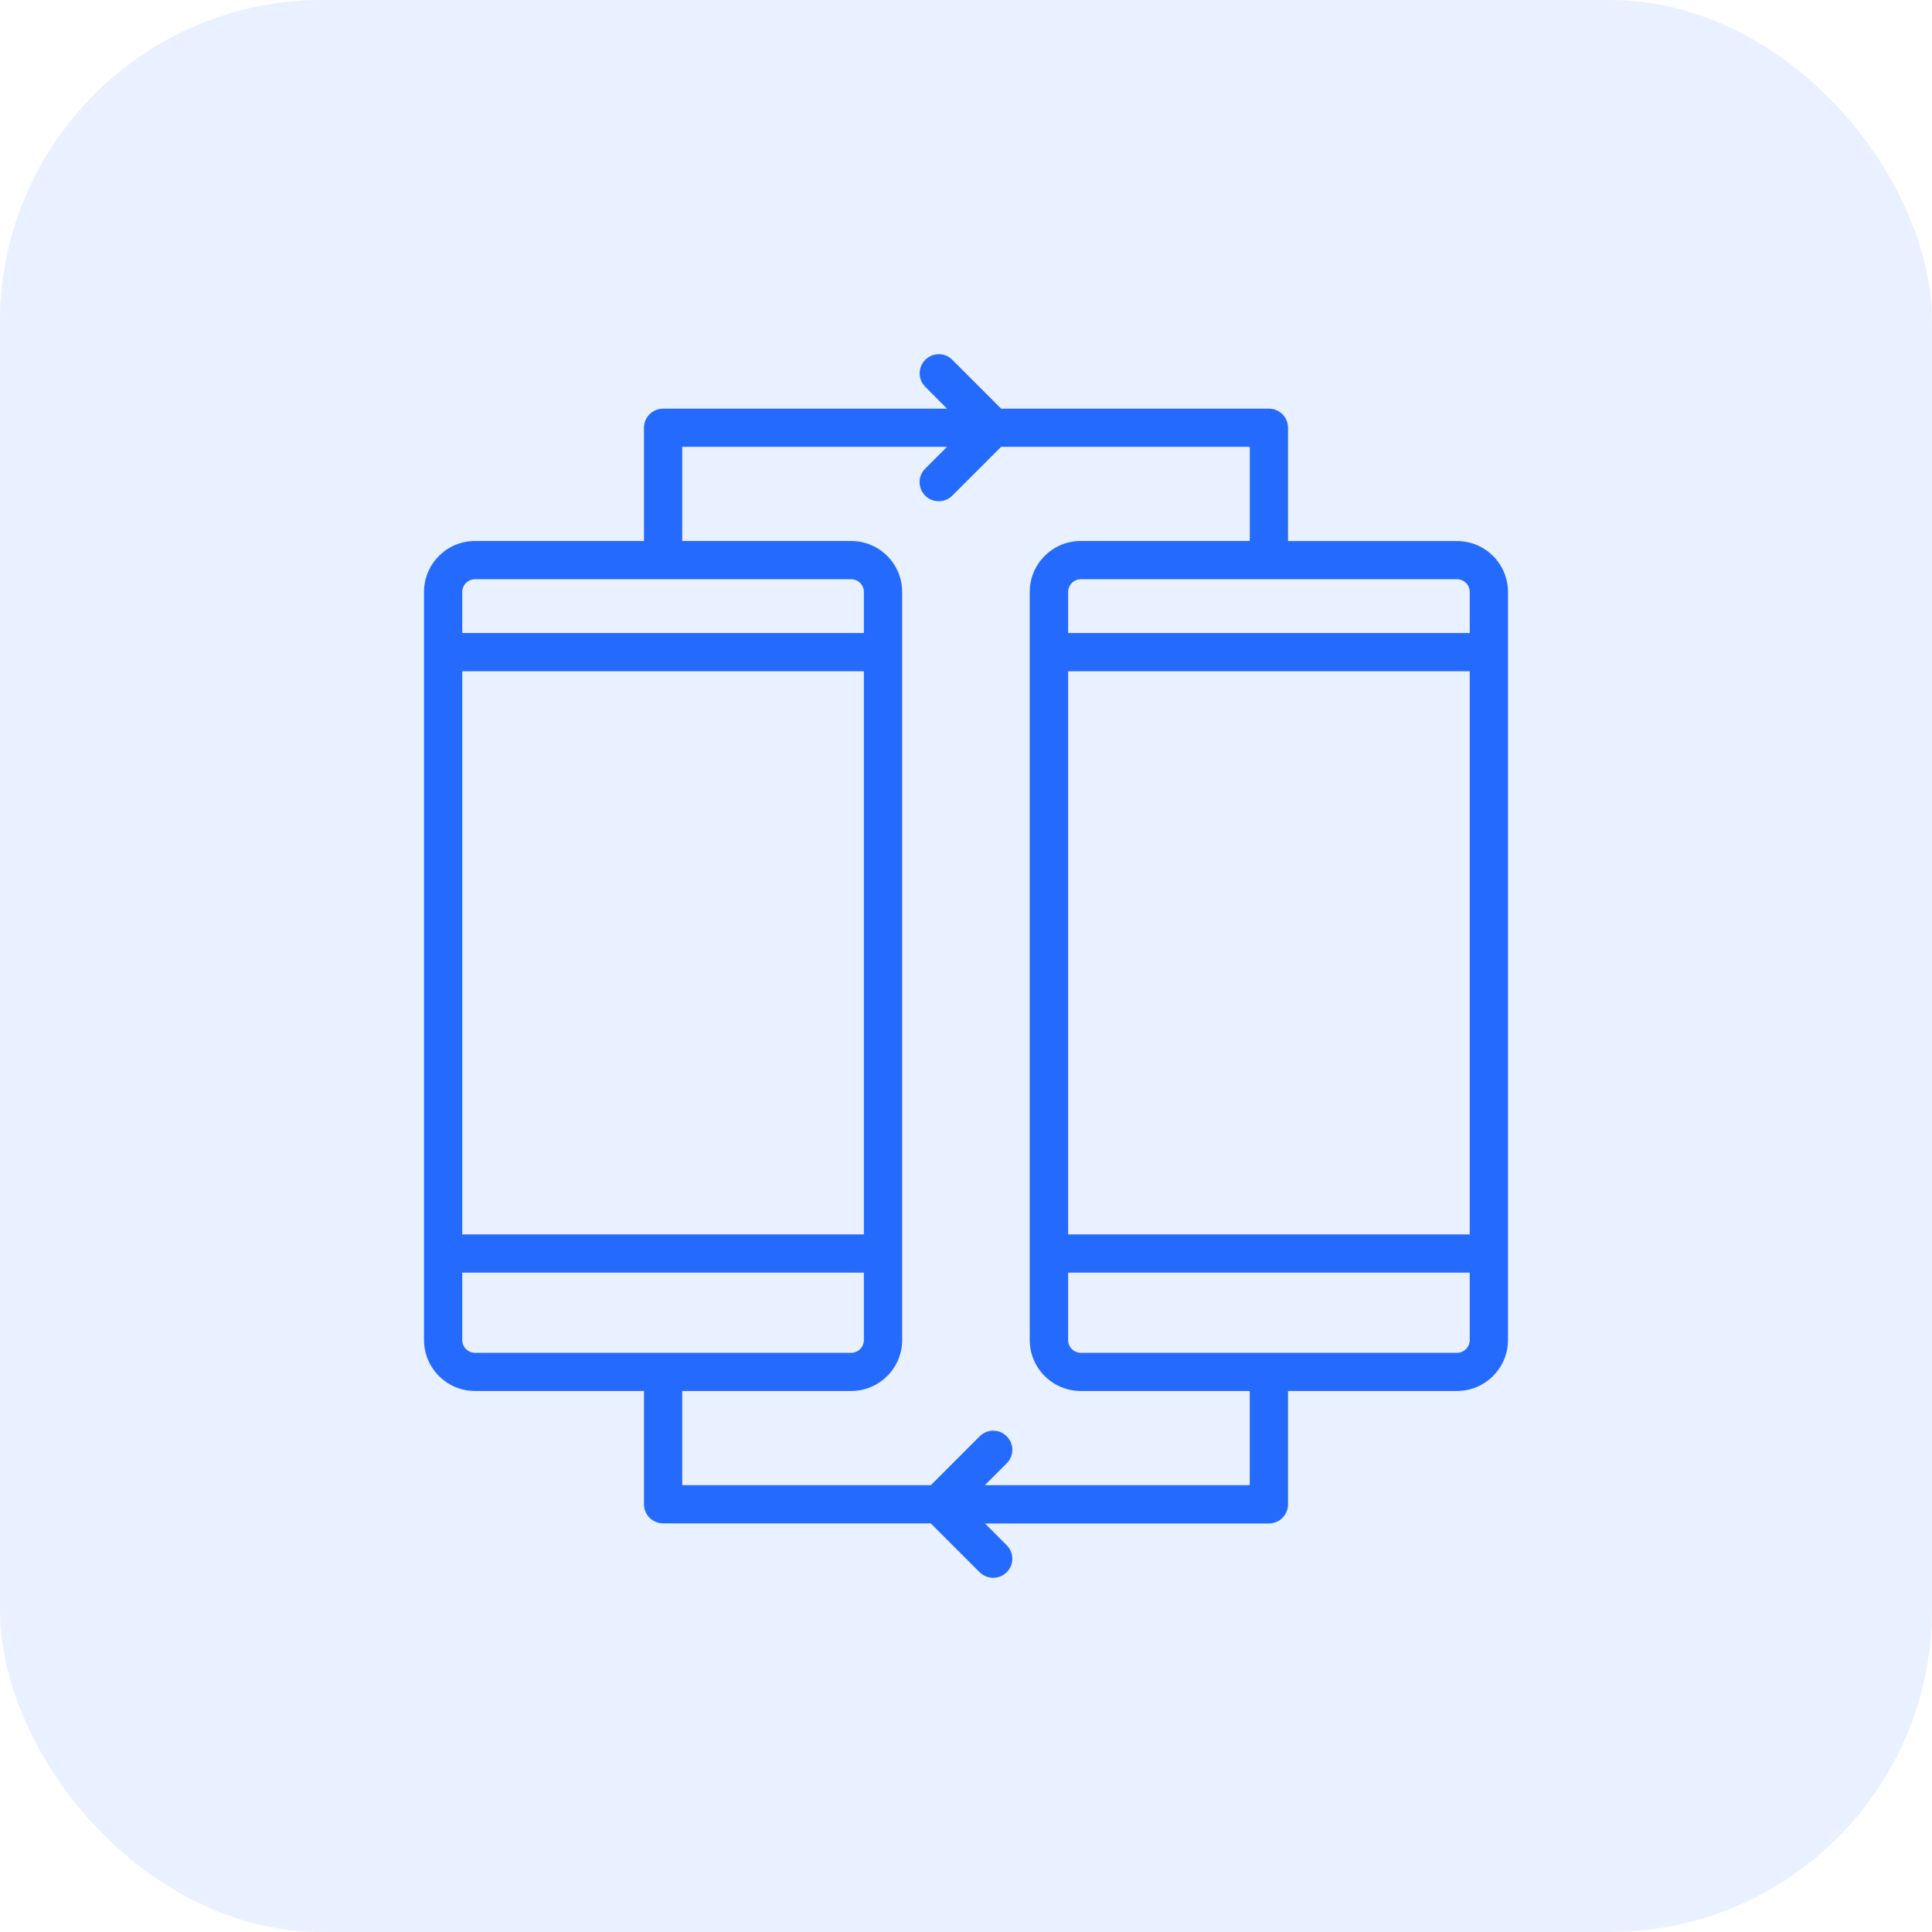
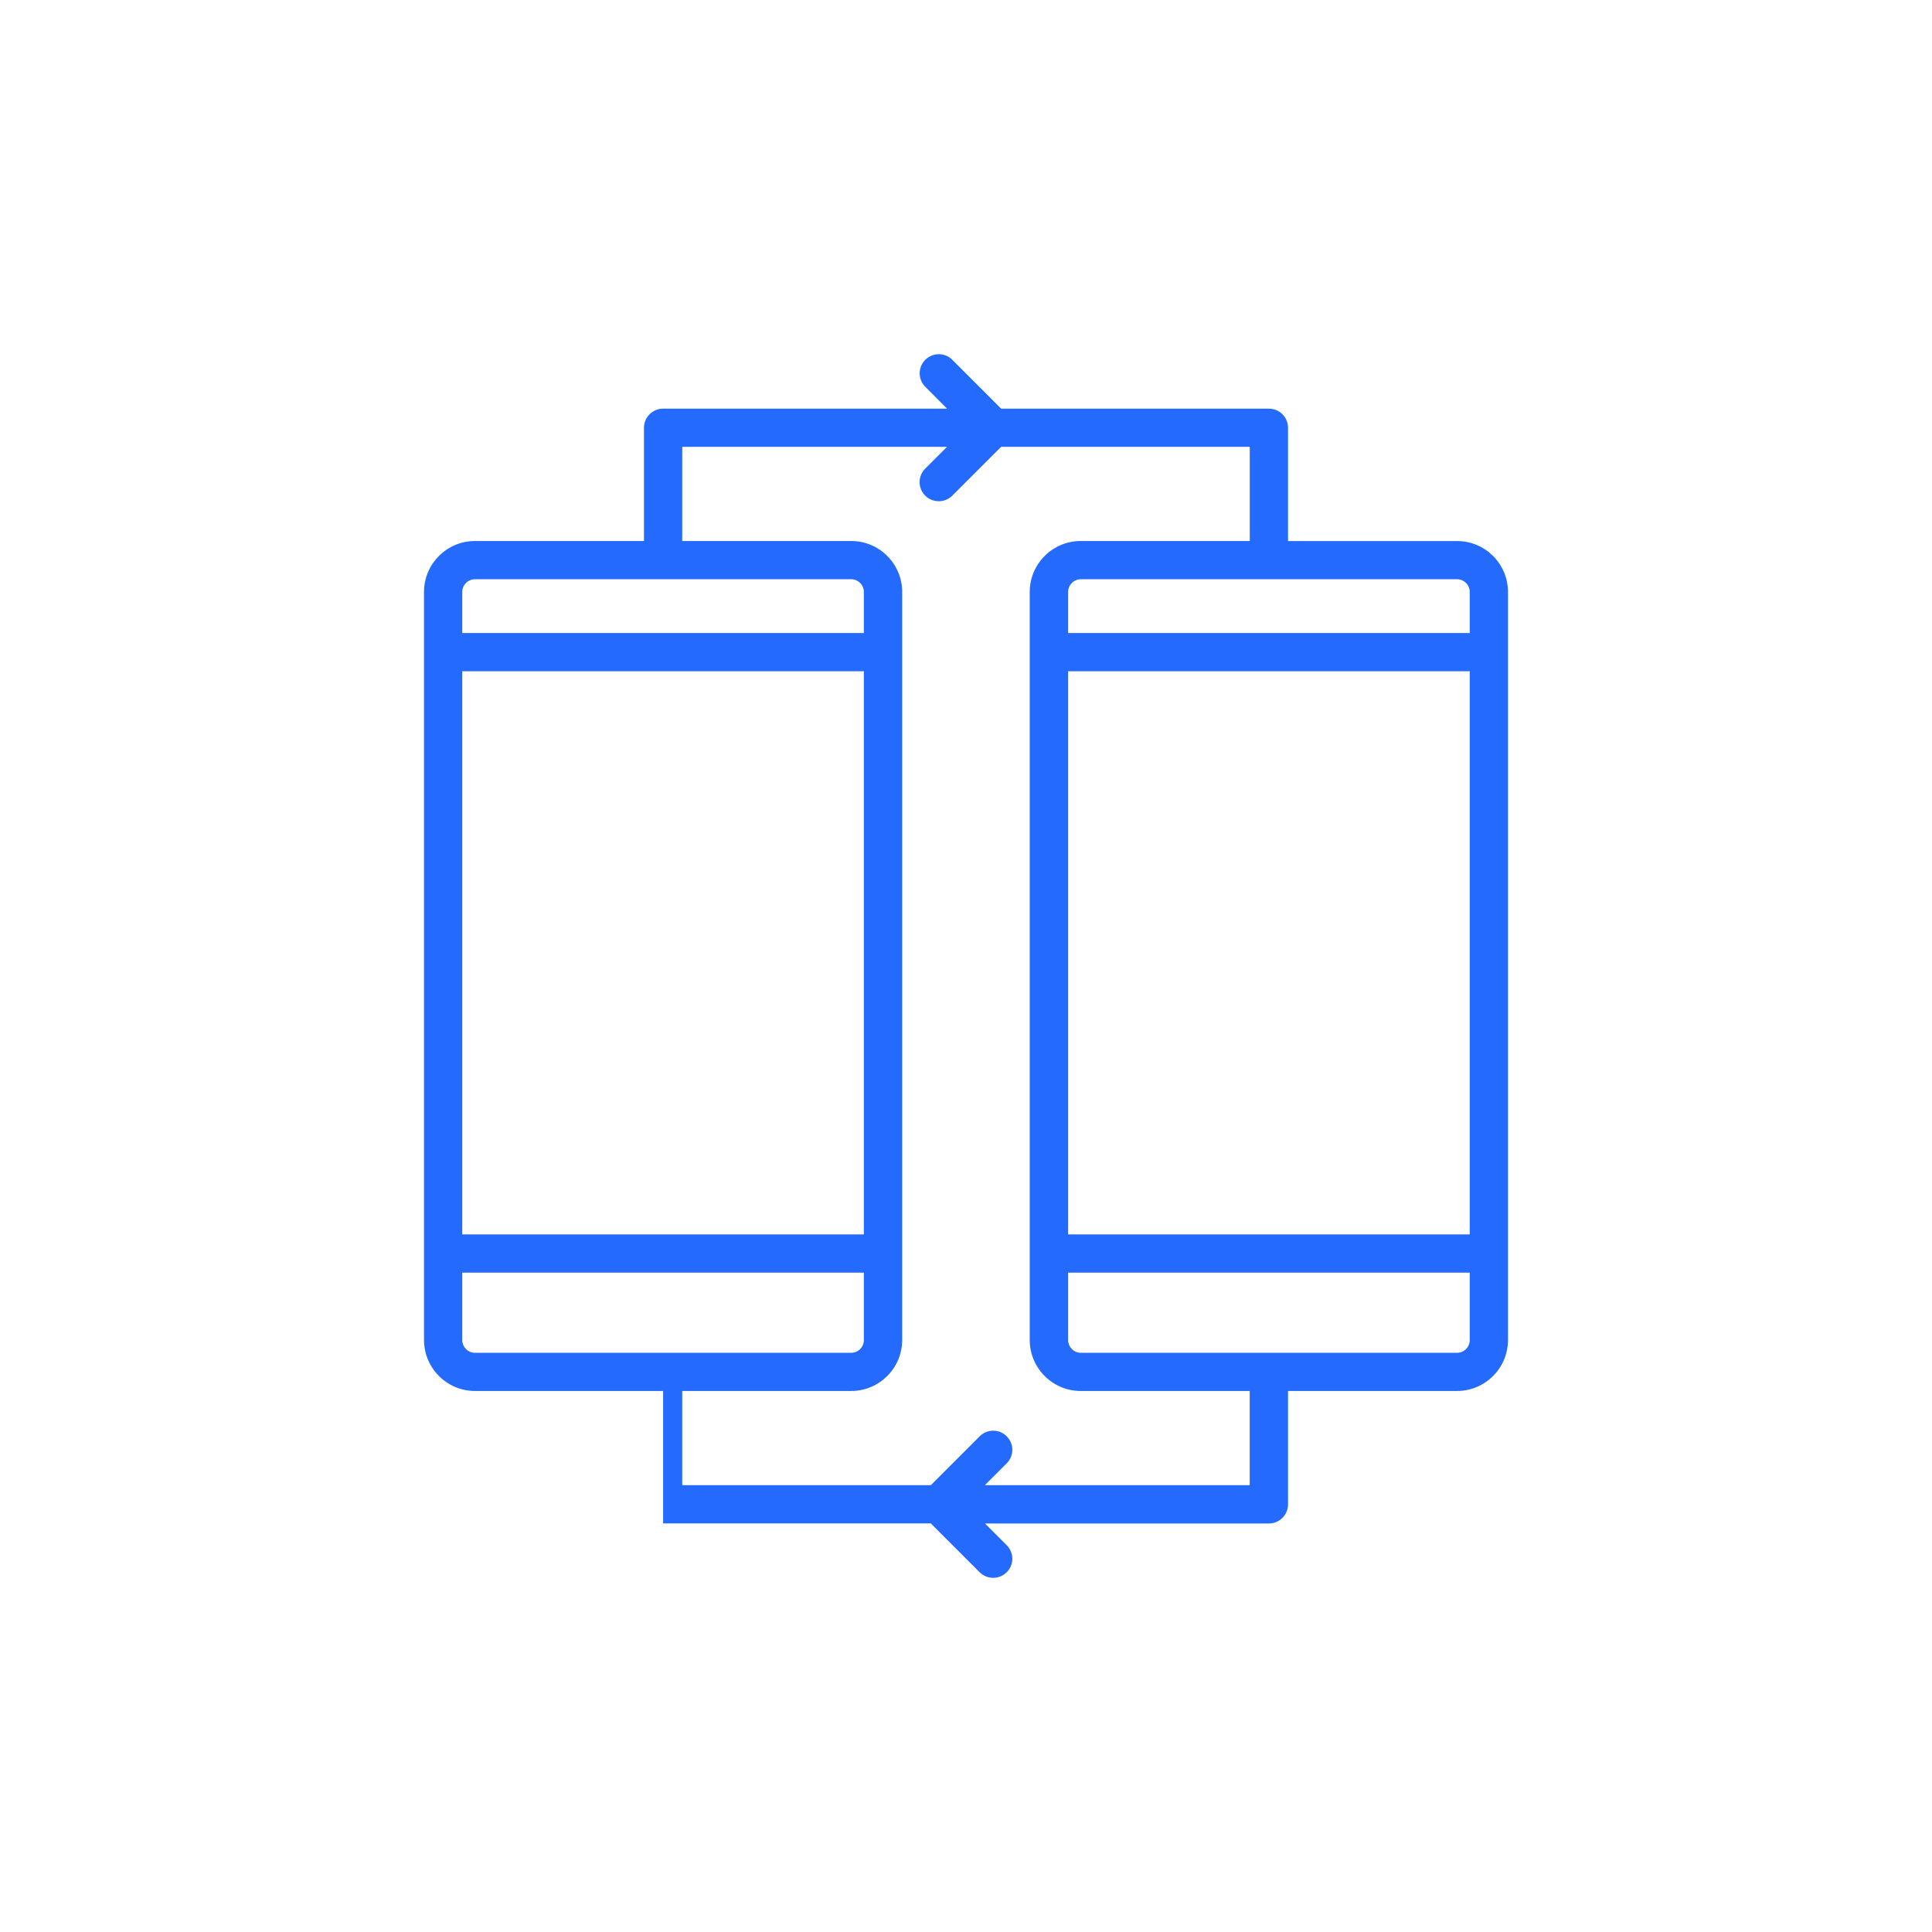
<svg xmlns="http://www.w3.org/2000/svg" width="60" height="60" viewBox="0 0 60 60" fill="none">
-   <rect opacity="0.1" width="60" height="60" rx="10" fill="#246BFD" />
-   <path d="M46.832 18.384V41.614C46.832 42.488 46.122 43.198 45.248 43.198H40.001V46.706V46.719C40.001 47.048 39.733 47.313 39.407 47.313H30.589L31.264 47.988C31.497 48.221 31.497 48.597 31.264 48.827C31.148 48.943 30.997 49 30.844 49C30.693 49 30.539 48.943 30.423 48.827L28.906 47.31H20.593C20.264 47.31 19.999 47.043 19.999 46.716V43.198H14.752C13.878 43.198 13.168 42.488 13.168 41.614V18.384C13.168 17.511 13.878 16.801 14.752 16.801H19.999V13.295C19.999 13.292 19.999 13.287 19.999 13.285C19.999 12.958 20.264 12.694 20.588 12.691H29.411L28.736 12.013C28.503 11.781 28.503 11.405 28.736 11.174C28.968 10.942 29.344 10.942 29.574 11.174L31.091 12.691H39.407C39.736 12.691 40.001 12.958 40.001 13.285V16.803H45.248C46.122 16.801 46.832 17.511 46.832 18.384ZM45.644 41.617V39.524H33.172V41.617C33.172 41.835 33.35 42.013 33.568 42.013H45.248C45.466 42.013 45.644 41.835 45.644 41.617ZM45.644 38.336V20.846H33.172V38.336H45.644ZM45.644 19.659V18.384C45.644 18.166 45.466 17.988 45.248 17.988H33.568C33.35 17.988 33.172 18.166 33.172 18.384V19.659H45.644ZM38.813 16.801V13.876H31.091L29.574 15.393C29.458 15.509 29.307 15.566 29.154 15.566C29 15.566 28.849 15.509 28.733 15.393C28.501 15.16 28.501 14.784 28.733 14.554L29.411 13.876H21.187V16.801H26.435C27.308 16.801 28.018 17.511 28.018 18.384V41.614C28.018 42.488 27.308 43.198 26.435 43.198H21.187V46.123H28.909L30.425 44.606C30.658 44.373 31.034 44.373 31.264 44.606C31.497 44.838 31.497 45.215 31.264 45.445L30.586 46.123H38.811V43.198H33.563C32.689 43.198 31.979 42.488 31.979 41.614V18.384C31.979 17.511 32.689 16.801 33.563 16.801H38.813ZM26.828 41.617V39.524H14.356V41.617C14.356 41.835 14.534 42.013 14.752 42.013H26.432C26.652 42.013 26.828 41.835 26.828 41.617ZM26.828 38.336V20.846H14.356V38.336H26.828ZM26.828 19.659V18.384C26.828 18.166 26.65 17.988 26.432 17.988H14.752C14.534 17.988 14.356 18.166 14.356 18.384V19.659H26.828Z" fill="#246BFD" />
+   <path d="M46.832 18.384V41.614C46.832 42.488 46.122 43.198 45.248 43.198H40.001V46.706V46.719C40.001 47.048 39.733 47.313 39.407 47.313H30.589L31.264 47.988C31.497 48.221 31.497 48.597 31.264 48.827C31.148 48.943 30.997 49 30.844 49C30.693 49 30.539 48.943 30.423 48.827L28.906 47.31H20.593V43.198H14.752C13.878 43.198 13.168 42.488 13.168 41.614V18.384C13.168 17.511 13.878 16.801 14.752 16.801H19.999V13.295C19.999 13.292 19.999 13.287 19.999 13.285C19.999 12.958 20.264 12.694 20.588 12.691H29.411L28.736 12.013C28.503 11.781 28.503 11.405 28.736 11.174C28.968 10.942 29.344 10.942 29.574 11.174L31.091 12.691H39.407C39.736 12.691 40.001 12.958 40.001 13.285V16.803H45.248C46.122 16.801 46.832 17.511 46.832 18.384ZM45.644 41.617V39.524H33.172V41.617C33.172 41.835 33.35 42.013 33.568 42.013H45.248C45.466 42.013 45.644 41.835 45.644 41.617ZM45.644 38.336V20.846H33.172V38.336H45.644ZM45.644 19.659V18.384C45.644 18.166 45.466 17.988 45.248 17.988H33.568C33.35 17.988 33.172 18.166 33.172 18.384V19.659H45.644ZM38.813 16.801V13.876H31.091L29.574 15.393C29.458 15.509 29.307 15.566 29.154 15.566C29 15.566 28.849 15.509 28.733 15.393C28.501 15.16 28.501 14.784 28.733 14.554L29.411 13.876H21.187V16.801H26.435C27.308 16.801 28.018 17.511 28.018 18.384V41.614C28.018 42.488 27.308 43.198 26.435 43.198H21.187V46.123H28.909L30.425 44.606C30.658 44.373 31.034 44.373 31.264 44.606C31.497 44.838 31.497 45.215 31.264 45.445L30.586 46.123H38.811V43.198H33.563C32.689 43.198 31.979 42.488 31.979 41.614V18.384C31.979 17.511 32.689 16.801 33.563 16.801H38.813ZM26.828 41.617V39.524H14.356V41.617C14.356 41.835 14.534 42.013 14.752 42.013H26.432C26.652 42.013 26.828 41.835 26.828 41.617ZM26.828 38.336V20.846H14.356V38.336H26.828ZM26.828 19.659V18.384C26.828 18.166 26.65 17.988 26.432 17.988H14.752C14.534 17.988 14.356 18.166 14.356 18.384V19.659H26.828Z" fill="#246BFD" />
</svg>